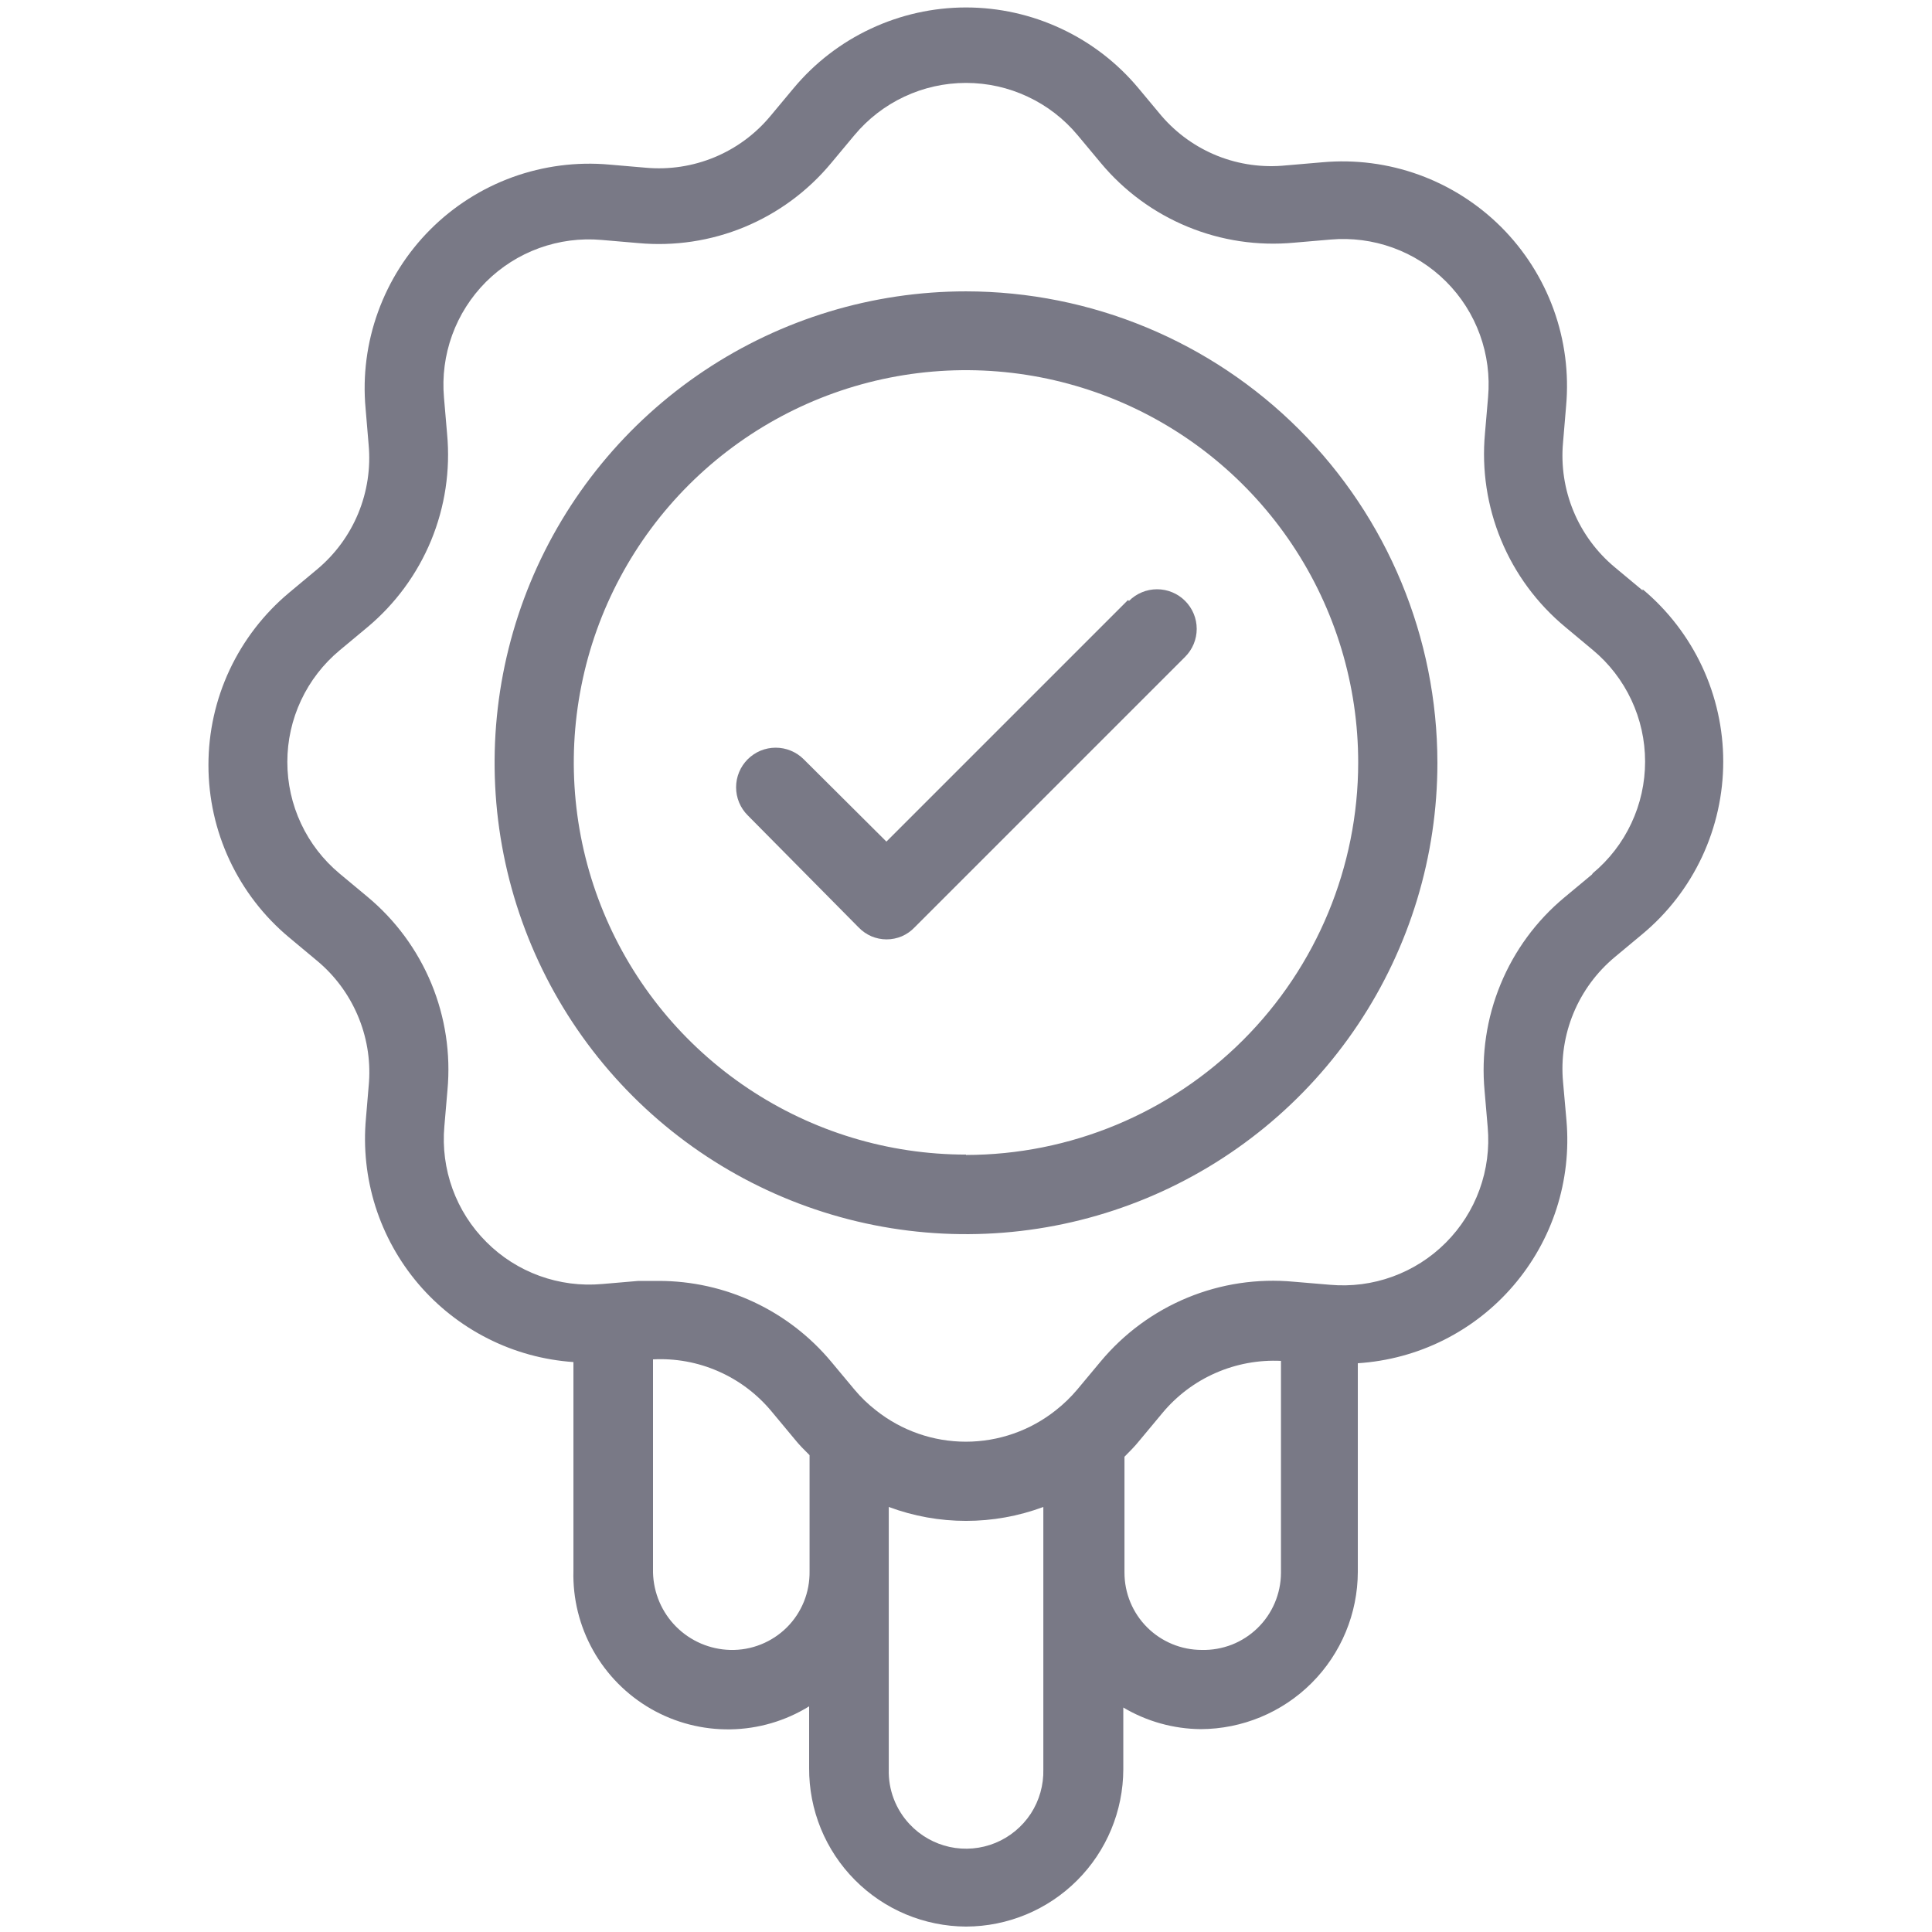
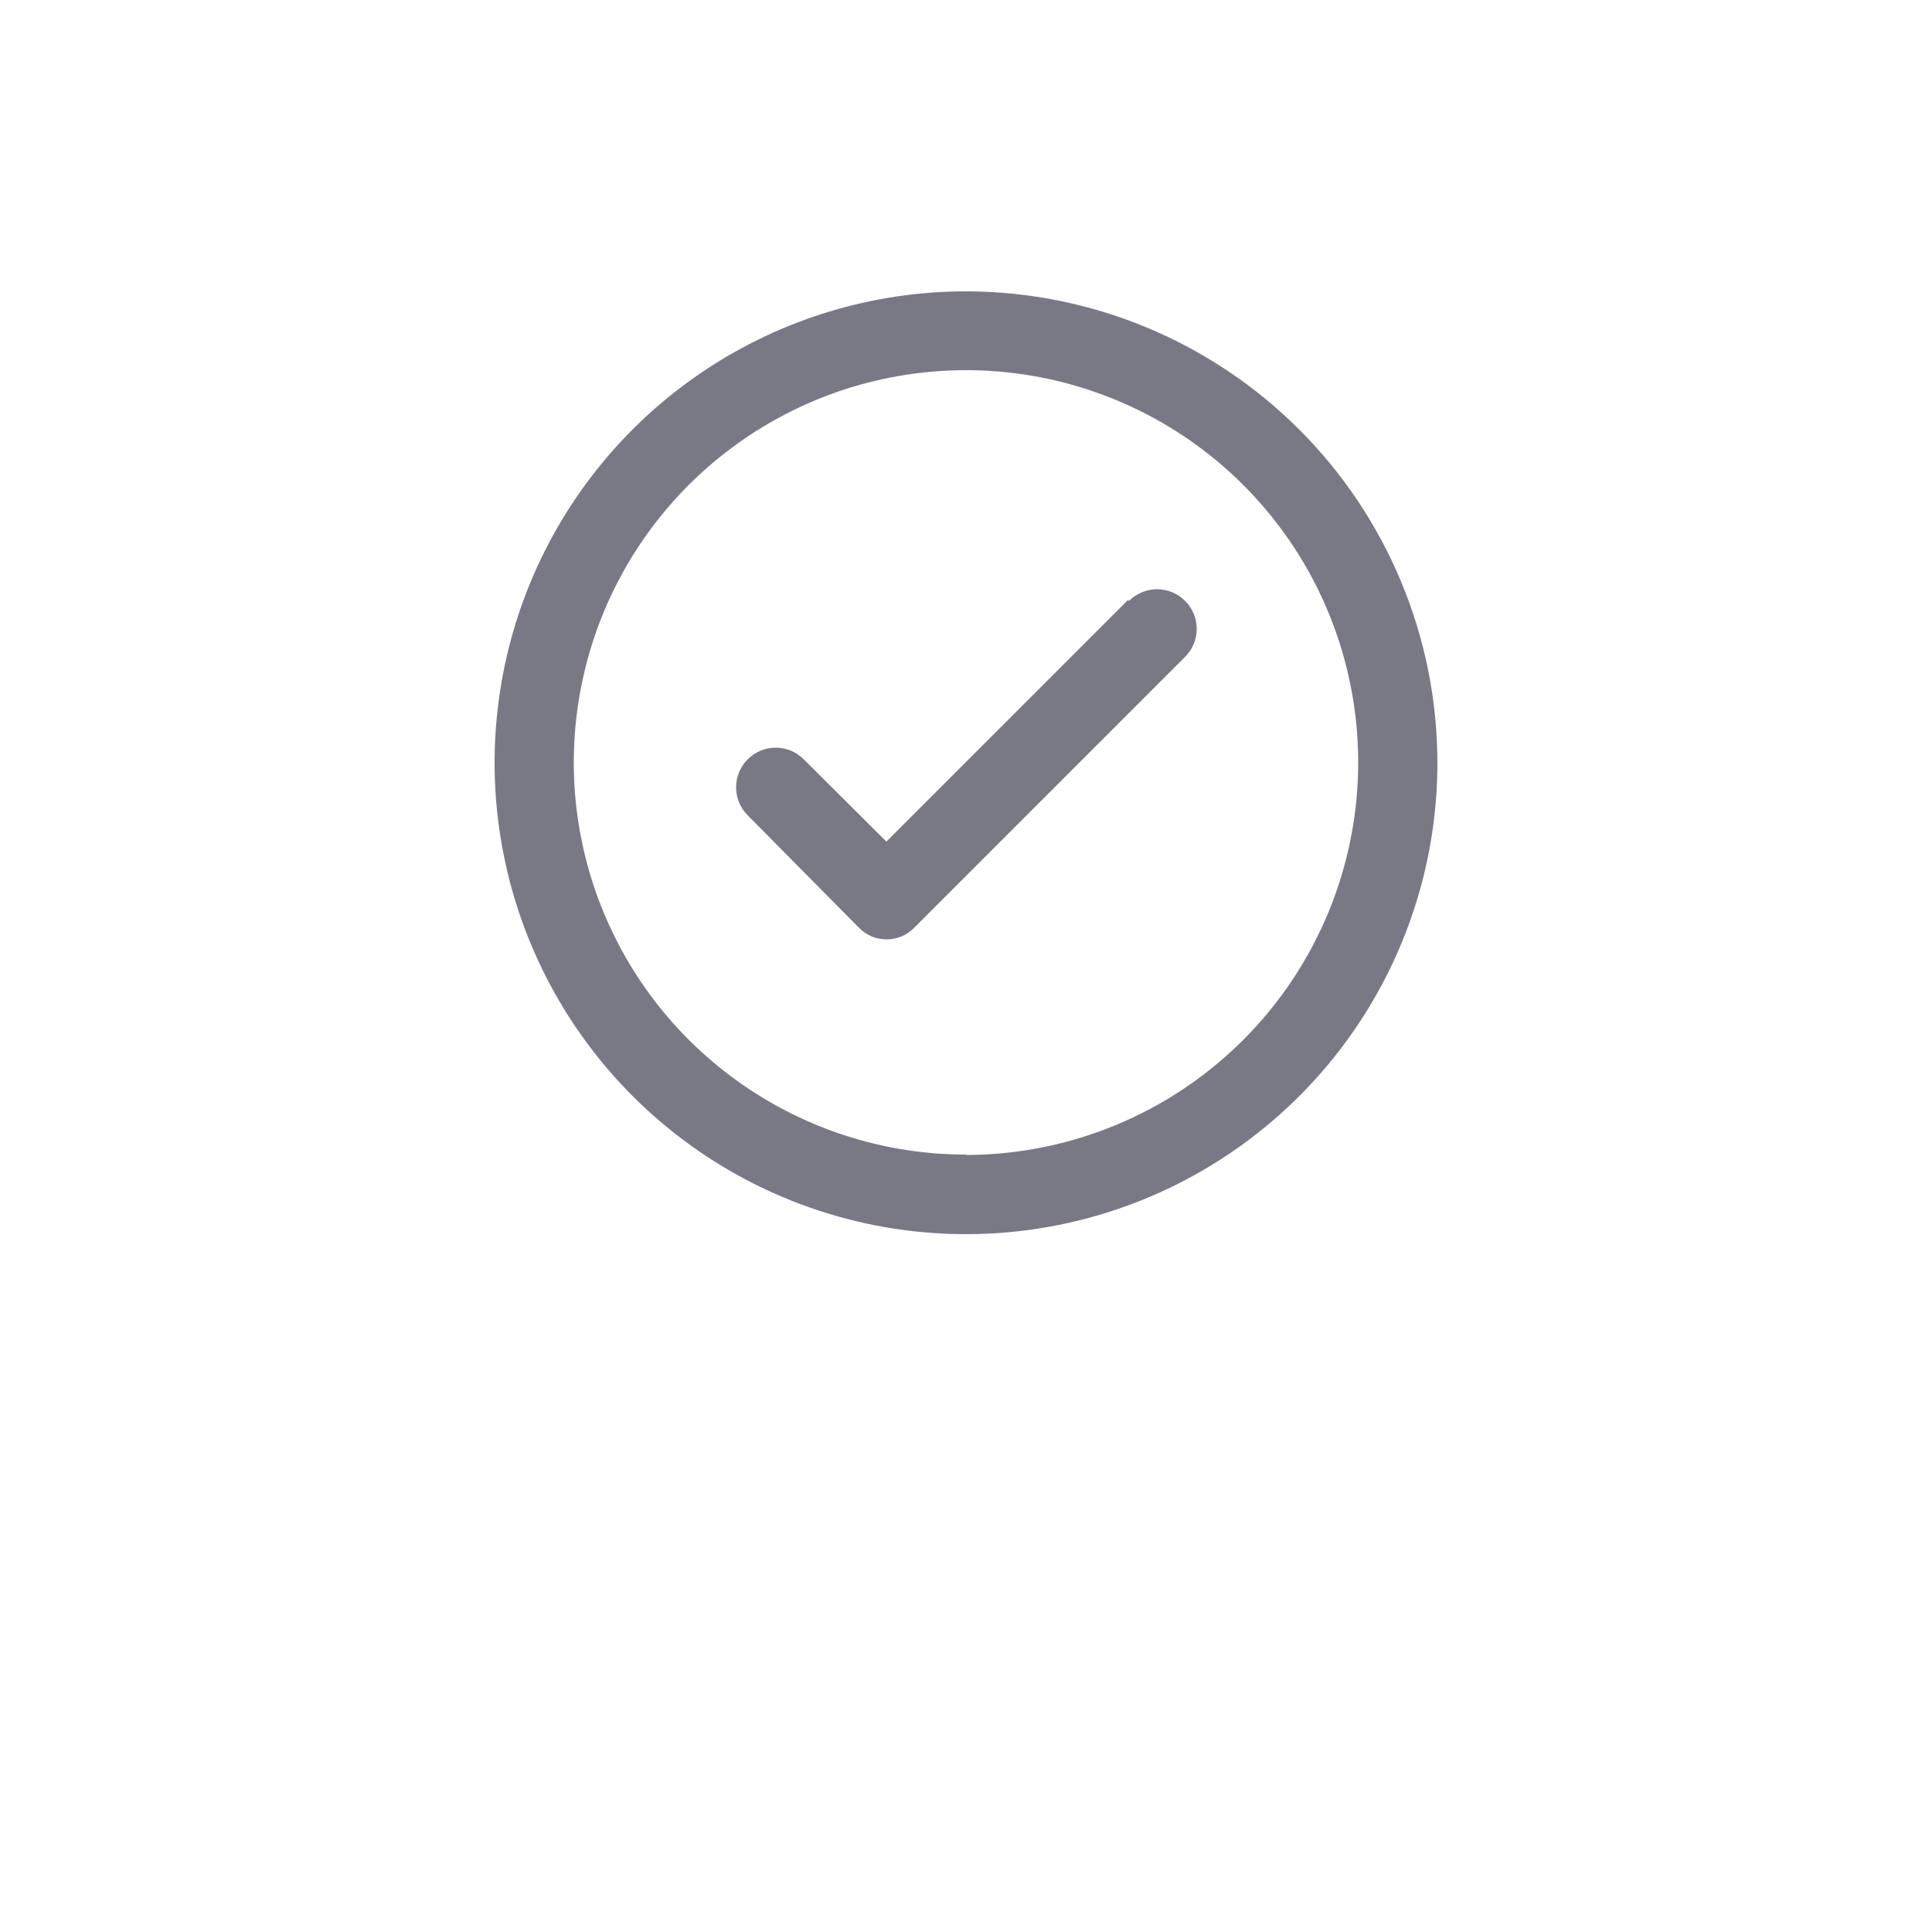
<svg xmlns="http://www.w3.org/2000/svg" width="36" height="36" viewBox="0 0 36 36" fill="none">
  <path d="M21.017 11.182L16.517 15.682L14.976 14.148C14.908 14.08 14.826 14.025 14.736 13.988C14.647 13.951 14.551 13.932 14.454 13.932C14.357 13.932 14.261 13.951 14.171 13.988C14.082 14.025 14.001 14.08 13.932 14.148C13.864 14.217 13.809 14.298 13.772 14.388C13.735 14.477 13.716 14.573 13.716 14.67C13.716 14.767 13.735 14.863 13.772 14.953C13.809 15.042 13.864 15.124 13.932 15.192L15.998 17.28C16.066 17.351 16.147 17.407 16.236 17.446C16.326 17.484 16.423 17.504 16.52 17.504C16.618 17.504 16.715 17.484 16.805 17.446C16.894 17.407 16.975 17.351 17.042 17.28L22.082 12.24C22.221 12.102 22.299 11.914 22.299 11.718C22.299 11.522 22.221 11.335 22.082 11.196C21.944 11.058 21.756 10.98 21.56 10.98C21.365 10.98 21.177 11.058 21.038 11.196L21.017 11.182Z" fill="#797986" />
-   <path d="M30.608 11.002L30.089 10.57C29.752 10.289 29.488 9.931 29.32 9.526C29.152 9.121 29.085 8.681 29.125 8.244L29.182 7.567C29.237 6.957 29.158 6.342 28.949 5.765C28.74 5.189 28.407 4.666 27.974 4.232C27.54 3.799 27.017 3.466 26.441 3.257C25.864 3.048 25.249 2.969 24.639 3.024L23.962 3.082C23.53 3.126 23.093 3.066 22.69 2.906C22.286 2.745 21.927 2.489 21.644 2.16L21.212 1.642C20.819 1.171 20.328 0.793 19.773 0.534C19.218 0.274 18.613 0.139 18 0.139C17.388 0.139 16.783 0.274 16.228 0.534C15.673 0.793 15.182 1.171 14.789 1.642L14.357 2.16C14.077 2.498 13.719 2.762 13.314 2.93C12.909 3.098 12.469 3.165 12.032 3.125L11.355 3.067C10.744 3.012 10.129 3.092 9.553 3.3C8.977 3.509 8.453 3.842 8.02 4.275C7.586 4.709 7.254 5.232 7.045 5.809C6.836 6.385 6.756 7 6.812 7.61L6.869 8.287C6.909 8.724 6.842 9.164 6.674 9.569C6.506 9.974 6.242 10.332 5.904 10.613L5.386 11.045C4.916 11.438 4.538 11.929 4.278 12.483C4.018 13.038 3.884 13.643 3.884 14.256C3.884 14.869 4.018 15.474 4.278 16.029C4.538 16.584 4.916 17.075 5.386 17.467L5.904 17.899C6.234 18.172 6.493 18.52 6.662 18.913C6.831 19.306 6.905 19.733 6.876 20.16L6.819 20.837C6.768 21.39 6.828 21.948 6.995 22.479C7.163 23.008 7.435 23.5 7.795 23.923C8.155 24.346 8.597 24.693 9.093 24.943C9.589 25.194 10.131 25.342 10.685 25.38V29.268C10.671 29.787 10.798 30.3 11.052 30.753C11.306 31.206 11.678 31.582 12.128 31.841C12.578 32.1 13.09 32.232 13.609 32.224C14.128 32.216 14.635 32.068 15.077 31.795V32.947C15.075 33.333 15.149 33.715 15.295 34.073C15.441 34.43 15.656 34.755 15.928 35.029C16.199 35.303 16.522 35.521 16.877 35.67C17.233 35.819 17.615 35.897 18 35.899C18.777 35.897 19.521 35.588 20.07 35.039C20.62 34.49 20.929 33.745 20.931 32.969V31.817C21.367 32.076 21.864 32.215 22.371 32.22C23.148 32.218 23.892 31.909 24.441 31.36C24.99 30.811 25.299 30.066 25.301 29.29V25.402C25.856 25.366 26.398 25.221 26.895 24.973C27.392 24.725 27.835 24.381 28.197 23.959C28.559 23.538 28.834 23.049 29.004 22.52C29.174 21.991 29.237 21.434 29.189 20.88L29.125 20.16C29.085 19.723 29.152 19.283 29.32 18.878C29.488 18.473 29.752 18.115 30.089 17.834L30.608 17.402C31.078 17.01 31.456 16.519 31.716 15.964C31.975 15.409 32.11 14.804 32.11 14.191C32.11 13.579 31.975 12.973 31.716 12.419C31.456 11.864 31.078 11.373 30.608 10.98V11.002ZM13.608 30.744C13.229 30.735 12.868 30.58 12.6 30.312C12.332 30.044 12.178 29.683 12.168 29.304V25.33C12.585 25.308 13.002 25.384 13.384 25.552C13.767 25.719 14.105 25.974 14.372 26.294L14.804 26.813C14.89 26.921 14.984 27.015 15.085 27.115V29.275C15.088 29.47 15.053 29.663 14.98 29.844C14.907 30.024 14.799 30.188 14.661 30.325C14.523 30.462 14.358 30.57 14.177 30.642C13.997 30.714 13.803 30.749 13.608 30.744ZM19.441 32.969C19.448 33.261 19.367 33.549 19.208 33.794C19.048 34.038 18.818 34.229 18.548 34.34C18.277 34.451 17.98 34.477 17.694 34.415C17.409 34.352 17.149 34.205 16.949 33.991C16.69 33.715 16.55 33.348 16.561 32.969V28.08C17.489 28.426 18.512 28.426 19.441 28.08V32.99V32.969ZM22.392 30.744C22.011 30.744 21.644 30.592 21.374 30.322C21.104 30.052 20.953 29.686 20.953 29.304V27.144C21.046 27.05 21.147 26.95 21.233 26.842L21.665 26.323C21.933 26.003 22.271 25.749 22.654 25.582C23.036 25.415 23.452 25.338 23.869 25.358V29.311C23.868 29.503 23.828 29.692 23.753 29.869C23.678 30.045 23.569 30.204 23.431 30.338C23.294 30.471 23.131 30.576 22.953 30.646C22.774 30.715 22.584 30.749 22.392 30.744ZM29.665 16.294L29.146 16.726C28.625 17.16 28.218 17.715 27.96 18.343C27.702 18.97 27.6 19.65 27.663 20.326L27.721 21.003C27.756 21.397 27.704 21.795 27.569 22.167C27.434 22.54 27.218 22.878 26.938 23.158C26.658 23.438 26.32 23.653 25.948 23.788C25.575 23.924 25.177 23.975 24.783 23.94L24.106 23.883C23.43 23.82 22.749 23.922 22.122 24.182C21.494 24.442 20.94 24.851 20.506 25.373L20.074 25.891C19.953 26.035 19.818 26.165 19.671 26.28C19.195 26.658 18.605 26.864 17.997 26.864C17.389 26.864 16.799 26.658 16.323 26.28C16.175 26.165 16.04 26.035 15.92 25.891L15.488 25.373C15.095 24.902 14.604 24.523 14.049 24.263C13.495 24.003 12.889 23.868 12.277 23.868H11.895L11.218 23.926C10.823 23.961 10.426 23.909 10.053 23.774C9.681 23.639 9.343 23.424 9.063 23.143C8.782 22.863 8.567 22.525 8.432 22.153C8.297 21.78 8.245 21.383 8.28 20.988L8.338 20.311C8.4 19.635 8.297 18.954 8.038 18.327C7.778 17.7 7.37 17.145 6.848 16.711L6.329 16.279C6.024 16.025 5.778 15.707 5.61 15.348C5.441 14.988 5.354 14.596 5.354 14.198C5.354 13.801 5.441 13.409 5.61 13.049C5.778 12.69 6.024 12.372 6.329 12.118L6.848 11.686C7.368 11.251 7.775 10.696 8.034 10.069C8.292 9.442 8.394 8.761 8.331 8.086L8.273 7.409C8.238 7.014 8.29 6.617 8.425 6.244C8.56 5.872 8.775 5.534 9.055 5.253C9.336 4.973 9.674 4.758 10.046 4.623C10.419 4.488 10.816 4.436 11.211 4.471L11.888 4.529C12.564 4.592 13.245 4.49 13.873 4.23C14.5 3.97 15.054 3.561 15.488 3.038L15.92 2.52C16.174 2.215 16.492 1.969 16.851 1.801C17.211 1.632 17.603 1.545 18 1.545C18.398 1.545 18.79 1.632 19.149 1.801C19.509 1.969 19.827 2.215 20.081 2.52L20.513 3.038C20.948 3.56 21.503 3.967 22.13 4.225C22.757 4.484 23.438 4.585 24.113 4.522L24.79 4.464C25.185 4.429 25.582 4.481 25.955 4.616C26.327 4.751 26.665 4.966 26.945 5.246C27.226 5.526 27.441 5.865 27.576 6.237C27.711 6.609 27.763 7.007 27.728 7.402L27.67 8.078C27.608 8.754 27.711 9.435 27.971 10.063C28.23 10.69 28.639 11.244 29.16 11.678L29.679 12.111C29.984 12.364 30.23 12.683 30.398 13.042C30.567 13.402 30.654 13.794 30.654 14.191C30.654 14.588 30.567 14.981 30.398 15.34C30.23 15.7 29.984 16.018 29.679 16.272L29.665 16.294Z" fill="#797986" />
  <path d="M18 5.429C16.262 5.429 14.564 5.944 13.12 6.909C11.675 7.874 10.549 9.246 9.884 10.851C9.22 12.456 9.046 14.223 9.385 15.926C9.724 17.63 10.56 19.195 11.789 20.424C13.017 21.652 14.582 22.489 16.286 22.828C17.99 23.167 19.756 22.993 21.361 22.328C22.966 21.663 24.338 20.537 25.303 19.093C26.269 17.648 26.784 15.95 26.784 14.213C26.782 11.884 25.856 9.65 24.209 8.004C22.562 6.357 20.329 5.431 18 5.429ZM18 21.514C16.554 21.514 15.141 21.085 13.939 20.281C12.737 19.478 11.8 18.336 11.247 17C10.694 15.665 10.55 14.195 10.833 12.777C11.115 11.359 11.812 10.057 12.835 9.035C13.858 8.014 15.16 7.318 16.578 7.037C17.997 6.756 19.466 6.902 20.802 7.456C22.137 8.01 23.278 8.948 24.08 10.151C24.882 11.353 25.309 12.767 25.308 14.213C25.306 16.15 24.535 18.008 23.165 19.378C21.795 20.748 19.937 21.519 18 21.521V21.514Z" fill="#797986" />
</svg>